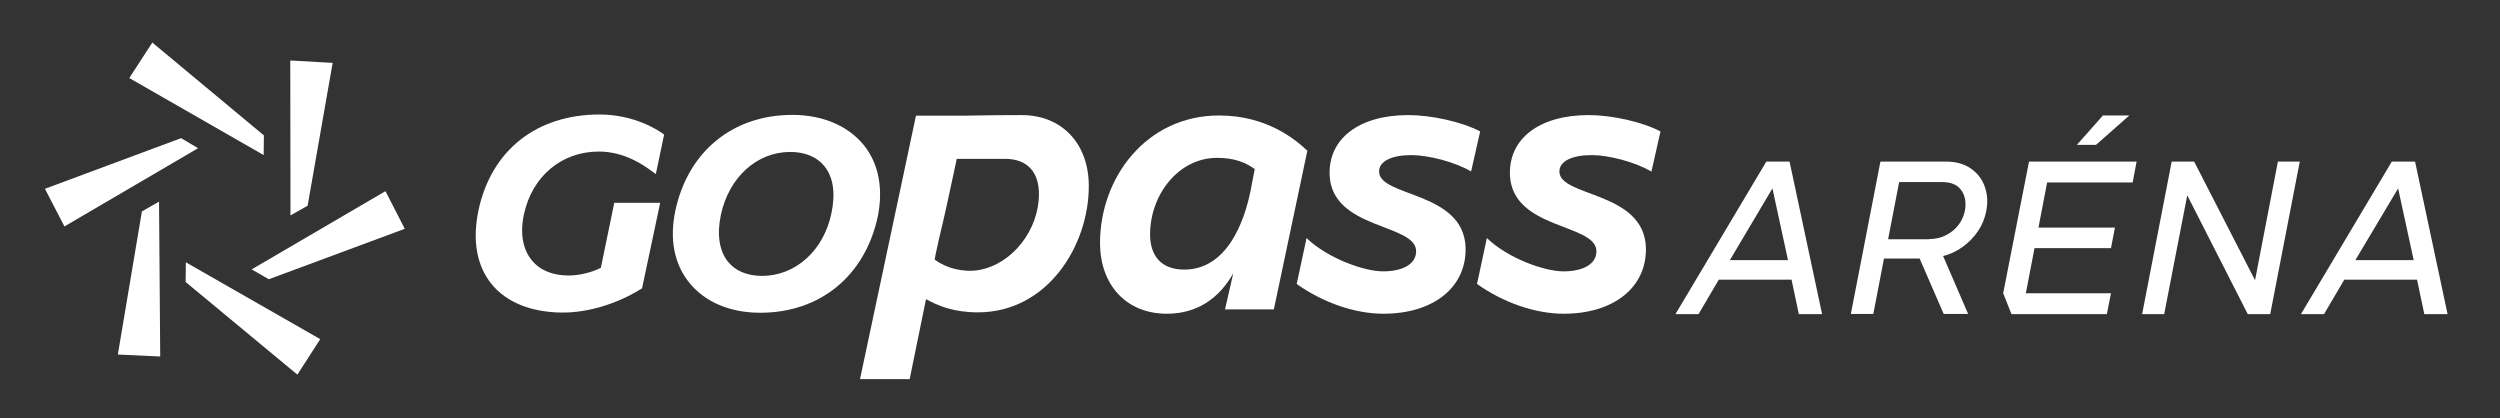
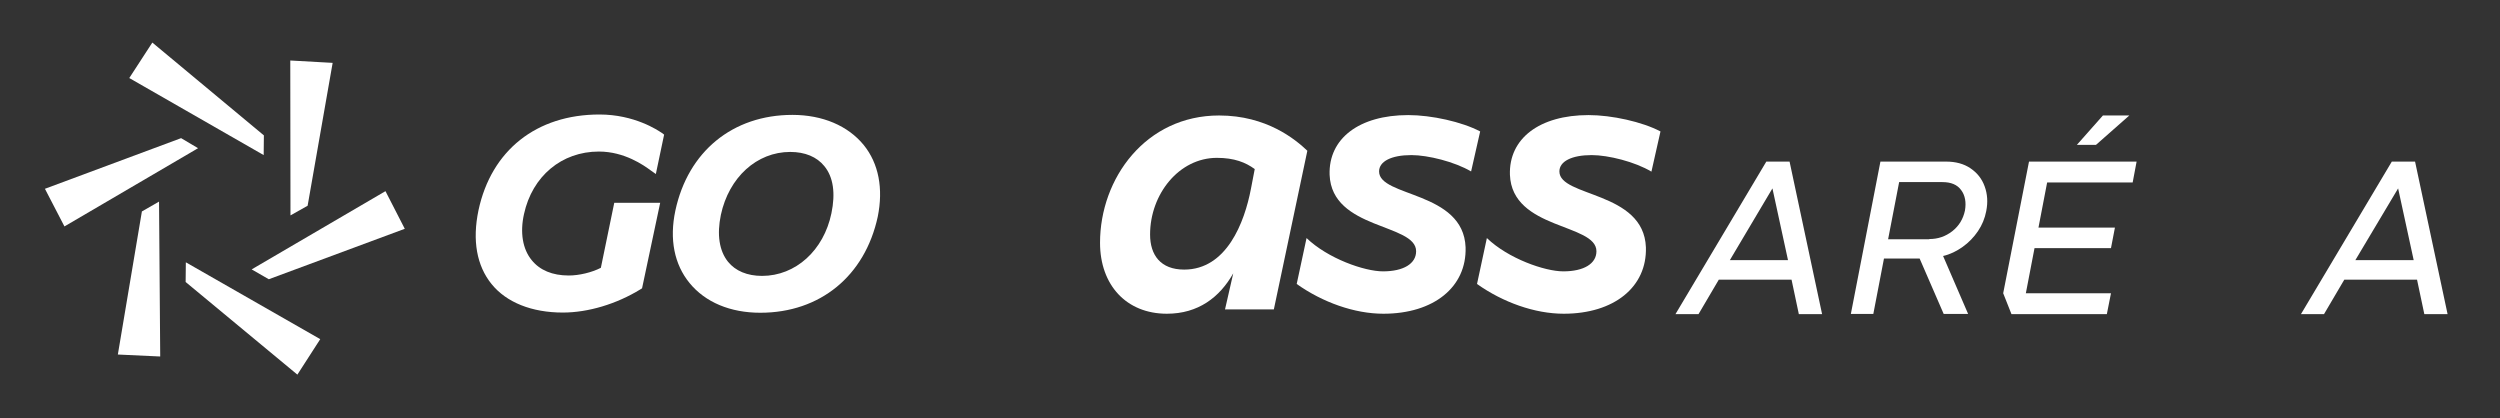
<svg xmlns="http://www.w3.org/2000/svg" version="1.1" id="Layer_1" x="0px" y="0px" viewBox="0 0 1268.6 212.2" style="enable-background:new 0 0 1268.6 212.2;" xml:space="preserve">
  <rect x="0" y="0" width="1268.6" height="212.2" fill="#333333" stroke="none" />
  <style type="text/css">
	.st0{fill:#010201;}
	.st1{fill:#FFFFFF;}
	.st2{fill:#ED4E69;}
	.st3{fill:#3A3762;}
</style>
  <g>
    <path class="st1" d="M304.9,135.9c-4.7,2.4-11.1,3.9-16.3,3.9c-8.3,0-14.7-2.7-18.8-7.8c-4.6-5.6-6-14-3.9-23.4   c4.2-19.2,19.1-31.7,38-31.7c13,0,22.8,7,26.2,9.5l2.7,1.9l4.2-20l-1.1-0.8c-2.2-1.5-14-9.4-31.7-9.4c-32,0-54.9,18.2-61.4,48.6   c-3.2,15.3-0.9,28.1,6.6,37.4c7.6,9.4,20.5,14.5,36.2,14.5c12.8,0,27.2-4.3,39.4-11.8l0.8-0.5l9.2-43.4h-23.3L304.9,135.9z" />
  </g>
  <g>
    <path class="st1" d="M438.3,73.6c-8-9.8-20.9-15.3-36.2-15.3c-30.3,0-53,18.6-59.4,48.6l0,0c-3.1,14.6-0.5,27.3,7.2,36.7   c8,9.8,20.7,15.1,35.9,15.1c30.4,0,53.1-18.7,59.6-48.7C448.3,95.7,445.9,83,438.3,73.6 M421.9,108.2   c-3.9,18.9-18.2,31.8-35.2,31.8c-7.5,0-13.5-2.5-17.3-7.2c-4.4-5.5-5.7-13.7-3.6-23.8l0,0C369.9,90,384,77.1,401,77.1   c7.5,0,13.5,2.5,17.3,7.2C422.9,89.9,424,98.1,421.9,108.2" />
  </g>
  <g>
-     <path class="st1" d="M469.9,151.8l-8.3,40.6h-25.2l28.4-133.7h24.7c0,0,14.4-0.3,28.9-0.3c20.5,0,34.1,14.5,34.1,36   c0,30.3-21,64.1-56.3,64.1C484,158.5,476,155.2,469.9,151.8 M476.3,122c-0.6,3.4-1.5,6.1-2,9.8c6,4.3,14.4,6.6,22.6,5.2   c17-3.1,30.3-20.5,30.3-38.5c0-10.6-5.3-17.9-17.3-17.9h-24.4C481.1,101.3,479.6,108.3,476.3,122" />
-   </g>
+     </g>
  <g>
    <path class="st1" d="M621.6,157.1l4.2-18.4c-6.9,12.2-17.8,20.5-33.7,20.5c-20.5,0-33.9-14.5-33.9-36c0-32.8,23.3-64.6,60.4-64.6   c24.2,0,38.8,12.2,44.8,17.9l-17,80.5h-24.7V157.1z M583.6,119c0,10.4,5.3,17.8,17.3,17.8c21.5,0,30.6-23.8,33.9-41.1l1.9-9.9   c-4.6-3.4-10.4-5.7-19.2-5.7C598.3,80.1,583.6,98.5,583.6,119" />
  </g>
  <g>
    <path class="st1" d="M716.2,78.7c-10.2,0-16.4,3.2-16.4,8.3c0,13.1,42.8,9.9,43.9,38.5c0.6,20.1-16.1,33.7-41.7,33.7   c-14.7,0-30.9-5.8-44-15.1l5-23.3c10.8,10.4,29.4,16.9,38.8,16.9c10.4,0,16.8-3.9,16.8-10.2c0-14.2-42.8-10.8-43.9-38.8   c-0.6-18.4,15-30.3,39.9-30.3c11.8,0,27.2,3.4,36.5,8.3l-4.6,20.3C738.2,82.1,724.6,78.7,716.2,78.7" />
  </g>
  <g>
    <path class="st1" d="M807.7,78.7c-10.2,0-16.4,3.2-16.4,8.3c0,13.1,42.8,9.9,43.9,38.5c0.6,20.1-16.1,33.7-41.7,33.7   c-14.7,0-30.9-5.8-44-15.1l5-23.3c10.8,10.4,29.4,16.9,38.8,16.9c10.4,0,16.8-3.9,16.8-10.2c0-14.2-42.8-10.8-43.9-38.8   c-0.6-18.4,15-30.3,39.9-30.3c11.8,0,27.2,3.4,36.5,8.3L838,87.1C829.7,82.1,816.1,78.7,807.7,78.7" />
  </g>
  <g>
    <path class="st1" d="M896.3,82h11.8l16.5,77.4h-11.8l-3.7-17.5h-36.9l-10.3,17.5h-11.7L896.3,82z M907.3,132l-7.9-36.4L877.8,132   H907.3z" />
    <path class="st1" d="M954.2,82h33.3c4.9,0,9,1.1,12.4,3.4c3.4,2.3,5.8,5.3,7.2,9.2c1.4,3.8,1.7,8,0.8,12.5   c-0.7,3.7-2.1,7.1-4.2,10.2c-2.1,3.1-4.7,5.8-7.8,8c-3.1,2.2-6.4,3.8-9.9,4.6l12.7,29.4h-12.4l-12.2-28.1H956l-5.4,28.1h-11.4   L954.2,82z M979,121.3c4.4,0,8.2-1.3,11.7-4c3.4-2.7,5.5-6.2,6.4-10.5c0.7-4.1,0.1-7.6-1.9-10.3c-2-2.8-5.2-4.1-9.6-4.1h-21.9   l-5.6,29H979z" />
    <path class="st1" d="M1016.5,148.8l13.1-66.8h54.6l-2,10.6h-43.4l-4.4,22.9h38.8l-2,10.4h-38.8l-4.4,22.9h43.2l-2.1,10.6h-48.4   L1016.5,148.8z M1067.1,58.6h13.4l-16.9,14.9h-9.7L1067.1,58.6z" />
-     <path class="st1" d="M1102,82h11.4l30.9,60.2l11.6-60.2h11.1l-15,77.4h-11.4l-30.7-60.3l-11.7,60.3H1087L1102,82z" />
    <path class="st1" d="M1213.7,82h11.8l16.5,77.4h-11.8l-3.7-17.5h-36.9l-10.3,17.5h-11.7L1213.7,82z M1224.8,132l-7.9-36.4   l-21.7,36.4H1224.8z" />
  </g>
  <g>
    <g>
      <polygon class="st1" points="147.4,109.3 156.1,104.4 168.8,31.9 147.3,30.7   " />
    </g>
    <g>
      <polygon class="st1" points="127.7,136.7 136.4,141.7 205.4,116.1 195.6,97   " />
    </g>
    <g>
      <polygon class="st1" points="94.3,133.1 94.2,143.1 150.9,190.1 162.5,172.1   " />
    </g>
    <g>
      <polygon class="st1" points="80.7,102.3 72,107.3 59.8,179.9 81.3,180.9   " />
    </g>
    <g>
      <polygon class="st1" points="100.5,75.2 91.9,70.1 22.8,95.8 32.7,114.9   " />
    </g>
    <g>
      <polygon class="st1" points="133.8,78.7 133.9,68.7 77.3,21.6 65.6,39.6   " />
    </g>
  </g>
</svg>